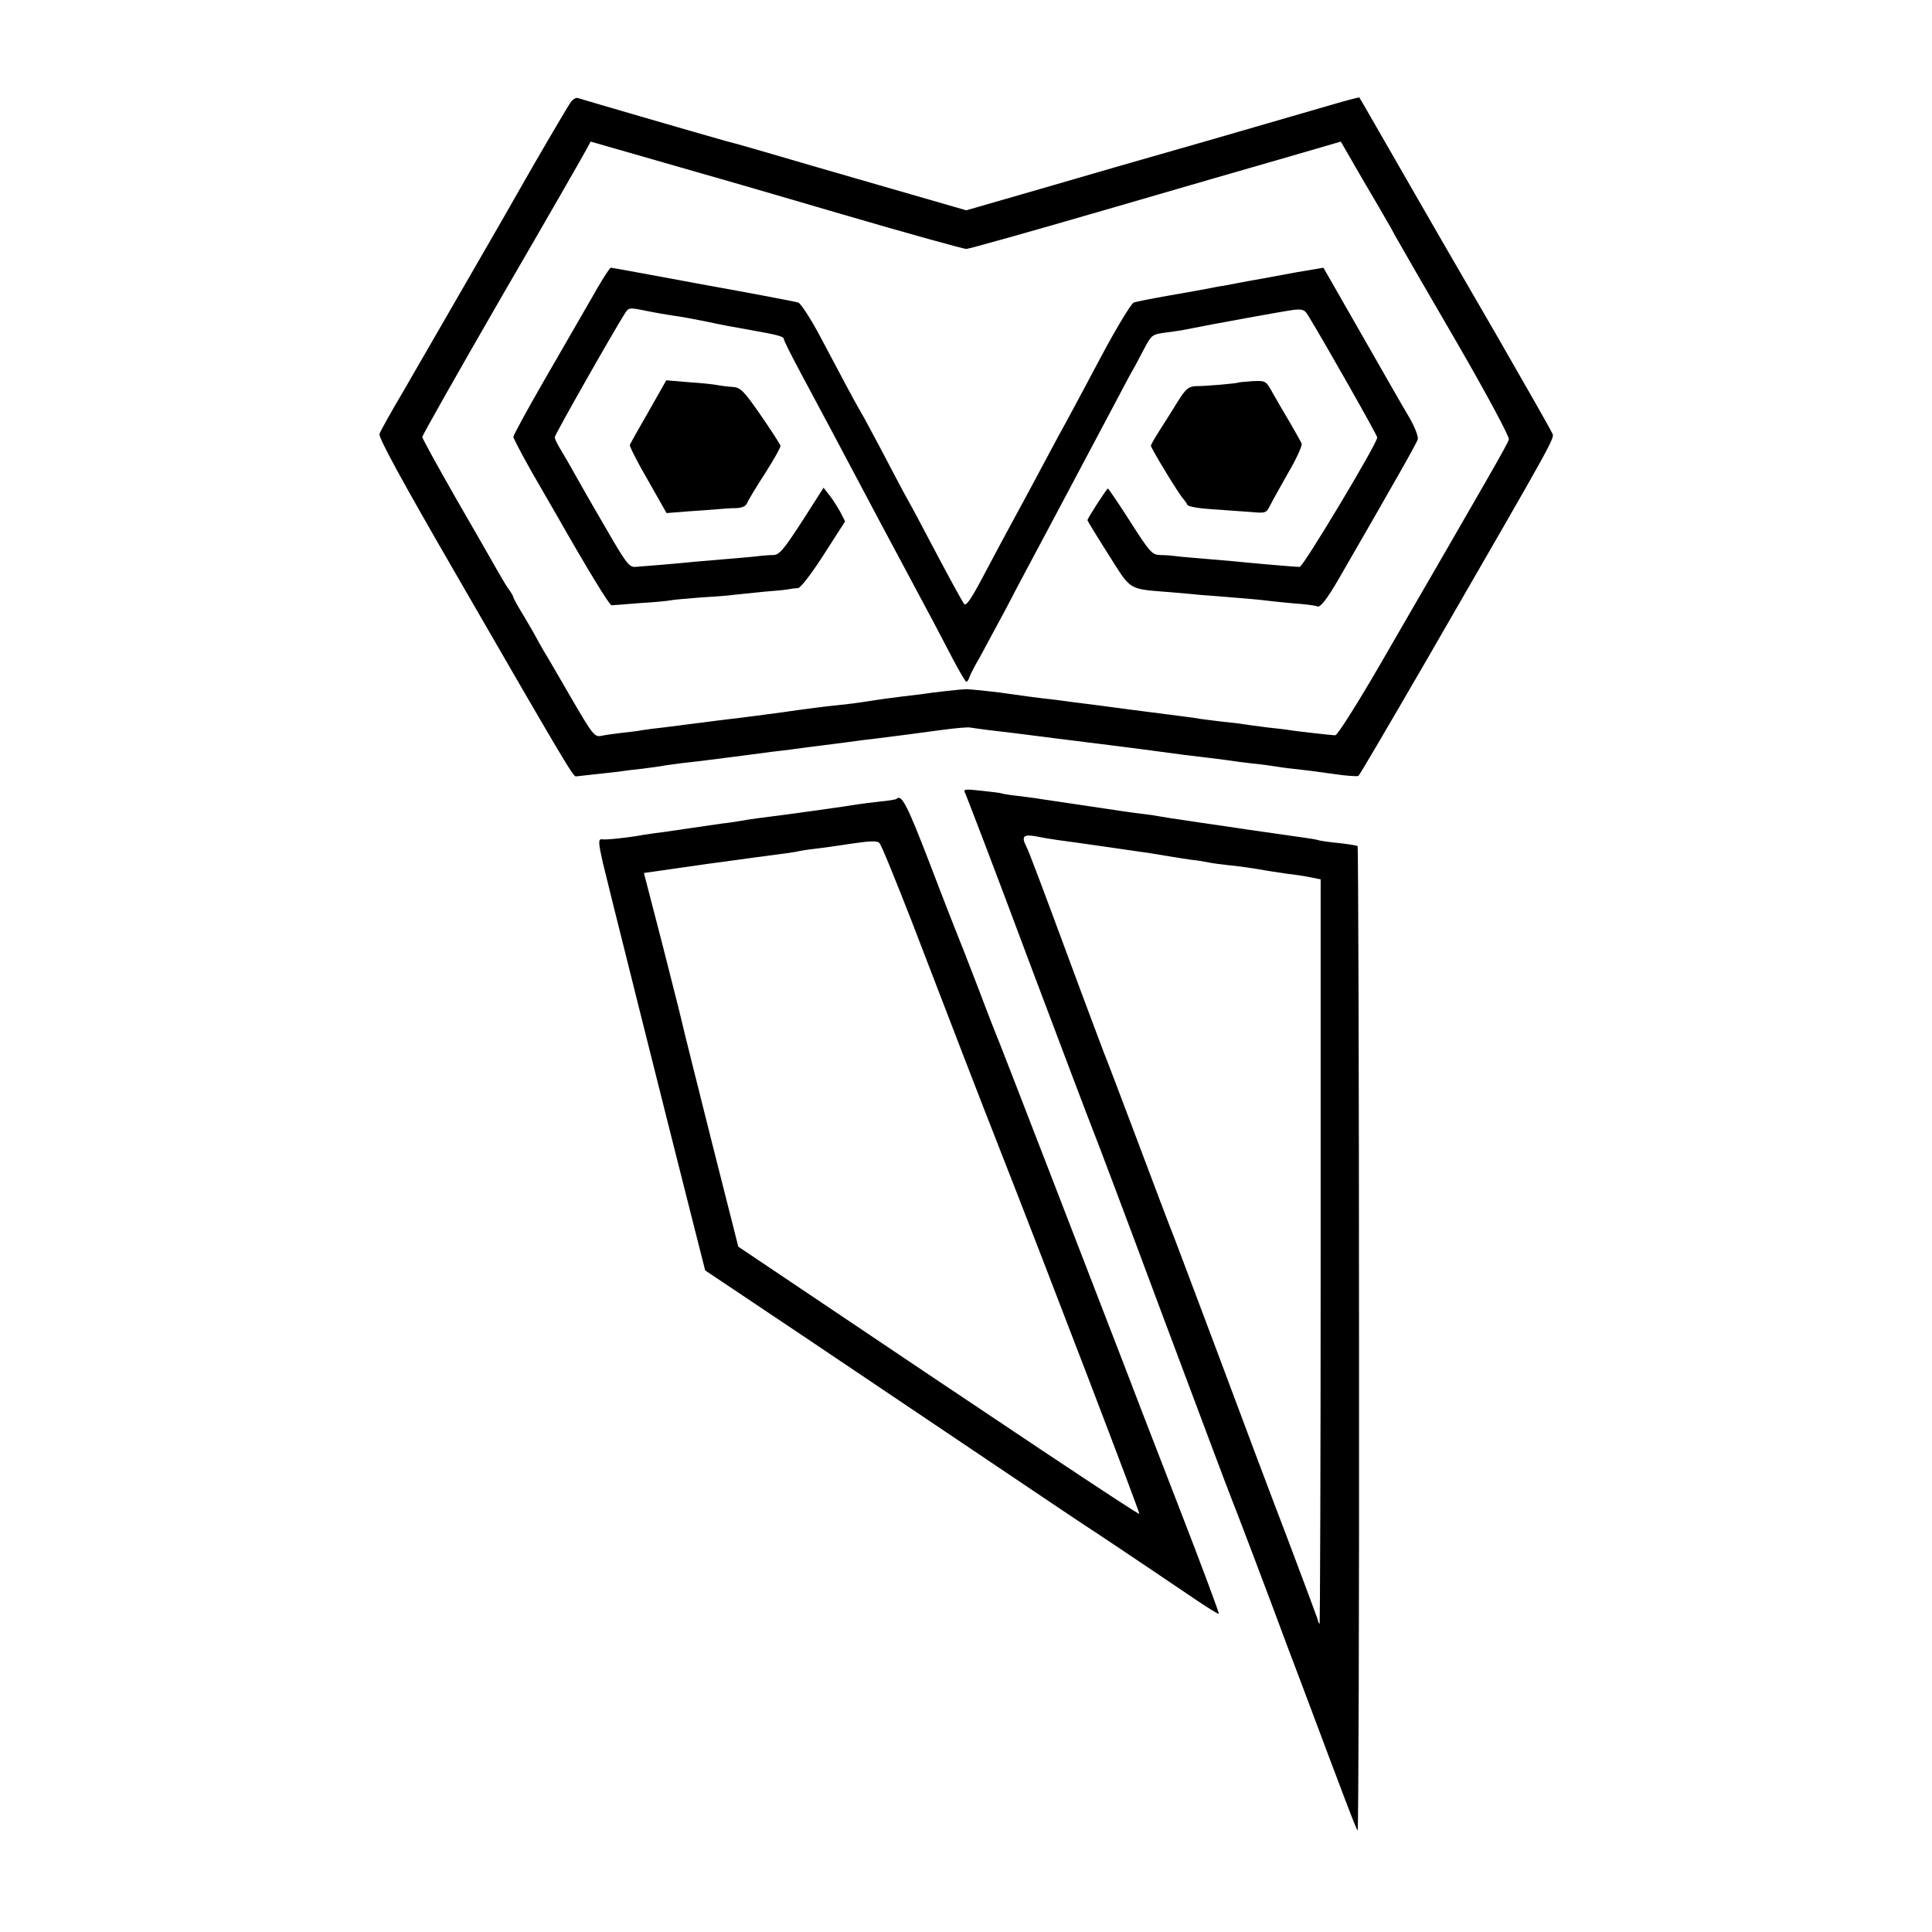
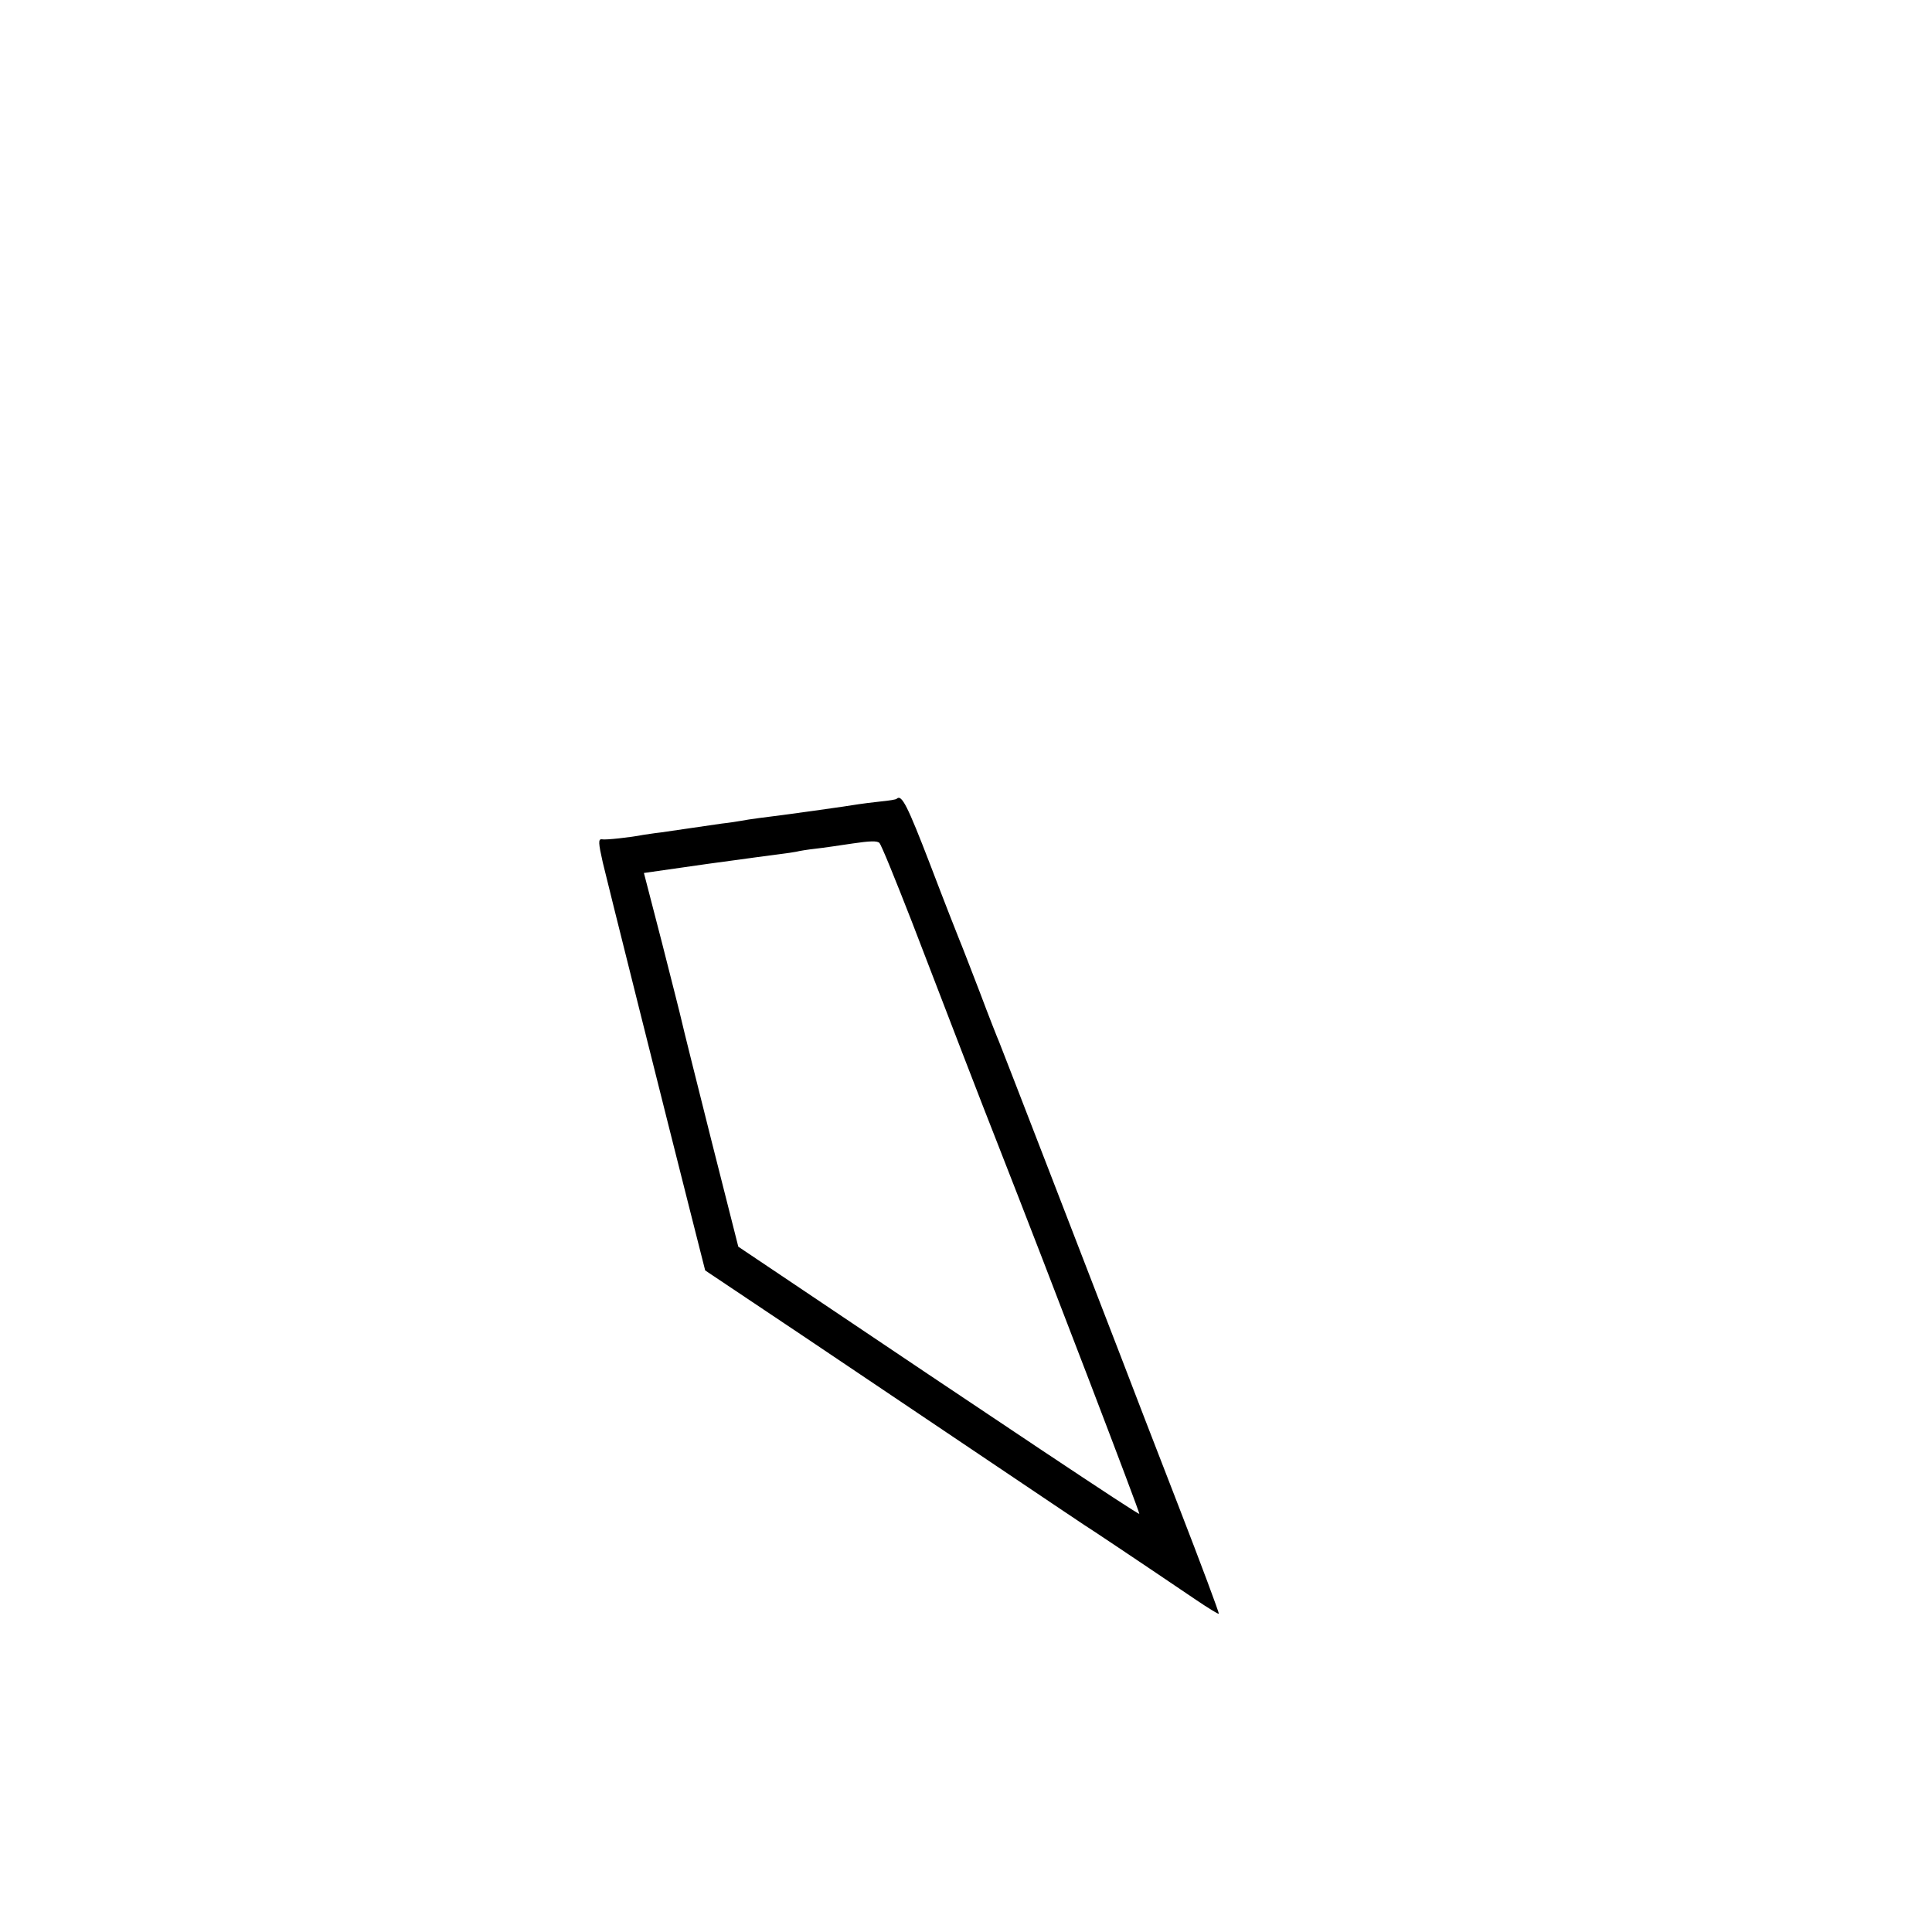
<svg xmlns="http://www.w3.org/2000/svg" version="1.0" width="700pt" height="700pt" viewBox="0 0 700 700" preserveAspectRatio="xMidYMid meet">
  <g transform="translate(0,700) scale(0.1,-0.1)" fill="#000000" stroke="none">
-     <path d="M2066 6627 c-18 -27 -139 -235 -174 -297 -29 -53 -319 -554 -432 -750 -44 -74 -82 -143 -85 -152 -5 -12 84 -175 278 -510 392 -679 424 -733 434 -731 4 0 33 4 63 7 30 3 71 8 90 10 19 3 59 8 89 11 30 4 62 8 71 10 9 2 41 6 71 10 30 3 104 12 164 20 61 8 133 17 160 21 28 3 61 7 75 9 14 2 66 9 115 15 50 6 101 13 115 15 14 2 46 6 73 9 94 12 144 18 237 31 52 7 99 11 105 9 5 -1 35 -5 65 -9 30 -3 143 -17 250 -31 107 -13 215 -27 240 -30 25 -3 56 -7 70 -9 14 -2 81 -11 150 -20 69 -8 139 -17 155 -19 17 -3 57 -8 90 -12 33 -3 69 -8 80 -10 11 -2 45 -7 75 -10 30 -3 93 -11 140 -18 47 -7 88 -10 92 -7 5 4 112 187 239 406 501 868 472 815 461 839 -5 12 -94 168 -197 347 -229 395 -206 356 -300 519 -42 74 -105 182 -138 240 -33 58 -61 106 -62 107 0 1 -48 -11 -105 -28 -58 -17 -258 -75 -445 -129 -187 -53 -460 -132 -607 -175 l-267 -77 -298 86 c-164 47 -345 100 -403 117 -58 17 -134 39 -170 48 -76 21 -519 150 -537 156 -7 2 -19 -6 -27 -18z m534 -272 c8 -2 211 -61 450 -131 239 -70 442 -126 451 -126 9 0 237 64 505 142 269 78 571 166 670 194 l182 53 78 -135 c44 -75 84 -143 89 -153 6 -9 20 -34 31 -55 12 -22 110 -192 219 -379 114 -197 194 -347 192 -357 -4 -16 -61 -115 -468 -818 -81 -140 -154 -255 -161 -254 -15 0 -161 17 -168 19 -3 1 -36 5 -75 9 -38 5 -78 10 -89 12 -10 2 -44 6 -75 9 -31 4 -67 8 -80 10 -28 5 -53 8 -256 34 -82 11 -172 23 -200 26 -27 4 -61 8 -75 10 -49 5 -145 18 -163 21 -28 5 -140 17 -157 17 -14 0 -125 -12 -160 -18 -8 -1 -42 -5 -75 -9 -33 -4 -85 -11 -115 -16 -30 -5 -82 -12 -115 -15 -33 -3 -121 -14 -195 -25 -74 -10 -157 -21 -185 -24 -27 -3 -81 -10 -120 -15 -38 -5 -95 -12 -125 -16 -30 -3 -66 -8 -80 -10 -14 -3 -47 -7 -75 -10 -27 -3 -62 -8 -76 -11 -25 -5 -31 3 -107 133 -44 76 -89 154 -101 173 -11 19 -24 42 -28 50 -4 8 -24 43 -45 78 -21 34 -38 65 -38 68 0 3 -8 18 -19 32 -10 15 -29 47 -43 72 -14 25 -80 140 -147 256 -66 116 -121 215 -121 221 0 5 131 237 291 514 161 277 298 516 305 530 l14 26 223 -64 c122 -35 229 -66 237 -68z" />
-     <path d="M2139 5912 c-37 -64 -115 -200 -173 -300 -58 -101 -106 -189 -106 -195 0 -5 30 -62 66 -126 37 -64 77 -134 90 -156 111 -195 193 -330 200 -328 5 0 52 4 104 8 52 3 102 8 110 10 8 2 56 6 105 10 50 3 106 7 125 10 19 2 68 7 107 11 40 3 81 7 90 9 10 2 25 4 34 4 10 1 49 52 94 122 l77 120 -18 35 c-11 19 -28 47 -40 61 l-20 26 -78 -122 c-67 -103 -82 -121 -104 -122 -15 0 -36 -2 -47 -3 -11 -2 -58 -6 -105 -10 -47 -4 -105 -9 -130 -11 -67 -7 -191 -17 -219 -19 -22 -1 -35 17 -108 144 -47 80 -97 168 -112 195 -15 28 -38 66 -49 85 -12 19 -22 40 -22 46 0 9 210 379 255 450 13 20 16 20 75 8 34 -7 80 -15 102 -18 23 -3 73 -12 112 -20 69 -15 99 -20 161 -31 107 -19 125 -24 125 -34 0 -4 27 -59 61 -122 93 -174 145 -271 195 -366 76 -143 128 -242 180 -338 94 -175 134 -251 176 -332 24 -46 46 -83 49 -83 4 0 9 8 12 18 3 9 19 40 35 67 15 28 59 109 97 180 37 72 102 193 143 270 87 163 150 283 239 450 35 66 67 127 72 135 5 8 24 43 41 76 32 61 32 62 83 69 29 4 59 8 67 10 104 21 364 68 395 72 34 4 42 1 54 -19 60 -98 251 -435 251 -443 0 -22 -269 -470 -281 -469 -20 0 -210 17 -234 20 -11 1 -58 5 -105 9 -47 4 -96 8 -110 10 -14 2 -39 4 -57 4 -29 1 -37 10 -108 121 -42 66 -79 120 -81 120 -4 0 -74 -108 -74 -115 0 -2 34 -58 76 -124 85 -134 68 -124 229 -137 44 -4 94 -8 110 -10 17 -1 68 -5 115 -9 47 -4 96 -8 110 -10 14 -2 61 -7 105 -11 44 -3 83 -8 87 -11 11 -6 35 25 77 97 210 364 284 494 288 509 2 10 -11 44 -30 77 -39 66 -38 65 -197 343 l-115 201 -35 -6 c-19 -3 -46 -8 -60 -10 -14 -3 -72 -13 -130 -24 -58 -10 -118 -22 -135 -25 -16 -2 -41 -7 -55 -10 -14 -3 -77 -14 -140 -25 -63 -11 -123 -23 -132 -26 -9 -3 -62 -90 -119 -197 -56 -106 -112 -210 -124 -232 -12 -22 -42 -76 -65 -120 -52 -98 -94 -176 -148 -275 -22 -41 -65 -121 -95 -178 -40 -75 -57 -99 -64 -90 -9 13 -49 85 -148 273 -26 50 -59 110 -73 135 -13 25 -49 92 -79 150 -31 58 -63 119 -73 135 -22 37 -69 126 -149 277 -34 64 -70 119 -79 122 -14 4 -167 33 -372 70 -14 3 -87 16 -162 30 -76 14 -141 26 -145 26 -4 0 -38 -53 -74 -118z" />
-     <path d="M2350 5509 c-36 -62 -66 -116 -68 -121 -2 -4 27 -62 65 -127 l68 -120 75 6 c41 3 91 6 110 8 19 2 50 4 68 4 21 1 35 7 39 19 4 9 33 58 65 107 32 50 57 95 56 100 -2 6 -34 56 -72 111 -61 88 -73 100 -101 102 -17 1 -41 4 -52 6 -12 3 -59 8 -105 11 l-84 7 -64 -113z" />
-     <path d="M4487 5614 c-3 -3 -113 -13 -153 -13 -27 -1 -37 -9 -65 -53 -18 -29 -47 -76 -66 -105 -18 -28 -33 -54 -33 -58 0 -9 102 -177 117 -192 6 -7 13 -17 15 -22 1 -6 41 -13 88 -16 47 -3 110 -8 141 -10 54 -5 57 -4 70 22 8 16 38 70 67 121 30 51 51 98 48 105 -3 7 -21 39 -40 72 -20 33 -48 82 -63 108 -26 48 -27 48 -75 46 -27 -2 -49 -4 -51 -5z" />
-     <path d="M3498 4124 c5 -11 110 -284 231 -609 122 -324 226 -599 231 -610 5 -11 118 -310 250 -665 133 -355 245 -654 250 -665 8 -18 133 -347 210 -555 16 -41 39 -104 53 -140 154 -411 190 -506 196 -512 3 -4 6 796 5 1778 0 981 -3 1786 -5 1788 -2 3 -31 7 -64 11 -33 3 -67 8 -75 10 -8 3 -33 7 -55 10 -22 3 -69 10 -105 15 -36 5 -83 12 -105 15 -46 7 -86 13 -170 25 -33 5 -78 12 -100 15 -22 4 -52 8 -66 11 -15 2 -47 6 -70 9 -24 3 -55 8 -69 10 -14 2 -74 11 -135 20 -60 9 -121 18 -135 20 -14 3 -50 7 -80 11 -30 3 -57 8 -60 9 -3 2 -36 6 -74 10 -64 7 -67 6 -58 -11z m337 -168 c22 -3 90 -12 150 -21 61 -9 126 -18 145 -21 19 -2 60 -9 90 -14 30 -5 73 -12 95 -15 22 -2 51 -7 65 -10 14 -3 46 -7 73 -10 26 -2 73 -9 105 -14 31 -6 80 -13 107 -17 28 -3 66 -9 85 -13 l35 -7 0 -1351 c0 -743 -2 -1349 -4 -1347 -3 3 -6 10 -7 17 -2 7 -50 136 -107 287 -58 151 -173 457 -256 680 -84 223 -158 421 -166 440 -8 19 -64 168 -125 330 -61 162 -115 304 -120 315 -4 11 -68 180 -140 375 -72 195 -135 363 -141 372 -19 37 -12 46 34 38 23 -5 60 -11 82 -14z" />
    <path d="M3249 4106 c-2 -3 -29 -7 -59 -10 -30 -3 -66 -8 -80 -10 -26 -5 -283 -41 -360 -50 -25 -3 -54 -8 -65 -10 -11 -2 -42 -7 -70 -10 -27 -4 -77 -11 -110 -16 -33 -5 -82 -12 -110 -16 -27 -3 -57 -8 -65 -9 -45 -9 -137 -19 -149 -16 -14 2 -13 -13 3 -84 5 -24 241 -966 318 -1269 l53 -209 360 -241 c198 -133 503 -338 678 -456 175 -118 326 -219 335 -225 15 -9 177 -117 406 -272 43 -29 80 -52 82 -50 2 2 -64 179 -147 393 -83 214 -177 457 -208 539 -121 314 -433 1121 -441 1140 -5 11 -37 92 -70 180 -34 88 -67 174 -74 190 -7 17 -55 139 -106 273 -82 213 -103 255 -121 238z m55 -446 c136 -354 256 -666 311 -805 193 -492 516 -1337 513 -1340 -4 -4 -510 334 -1298 864 l-155 104 -99 391 c-54 215 -102 407 -106 426 -4 19 -37 148 -72 286 l-65 251 231 33 c127 17 247 34 266 36 19 2 44 6 55 8 11 3 43 8 70 11 28 3 88 12 135 19 61 9 88 10 96 2 7 -6 59 -135 118 -286z" />
  </g>
</svg>